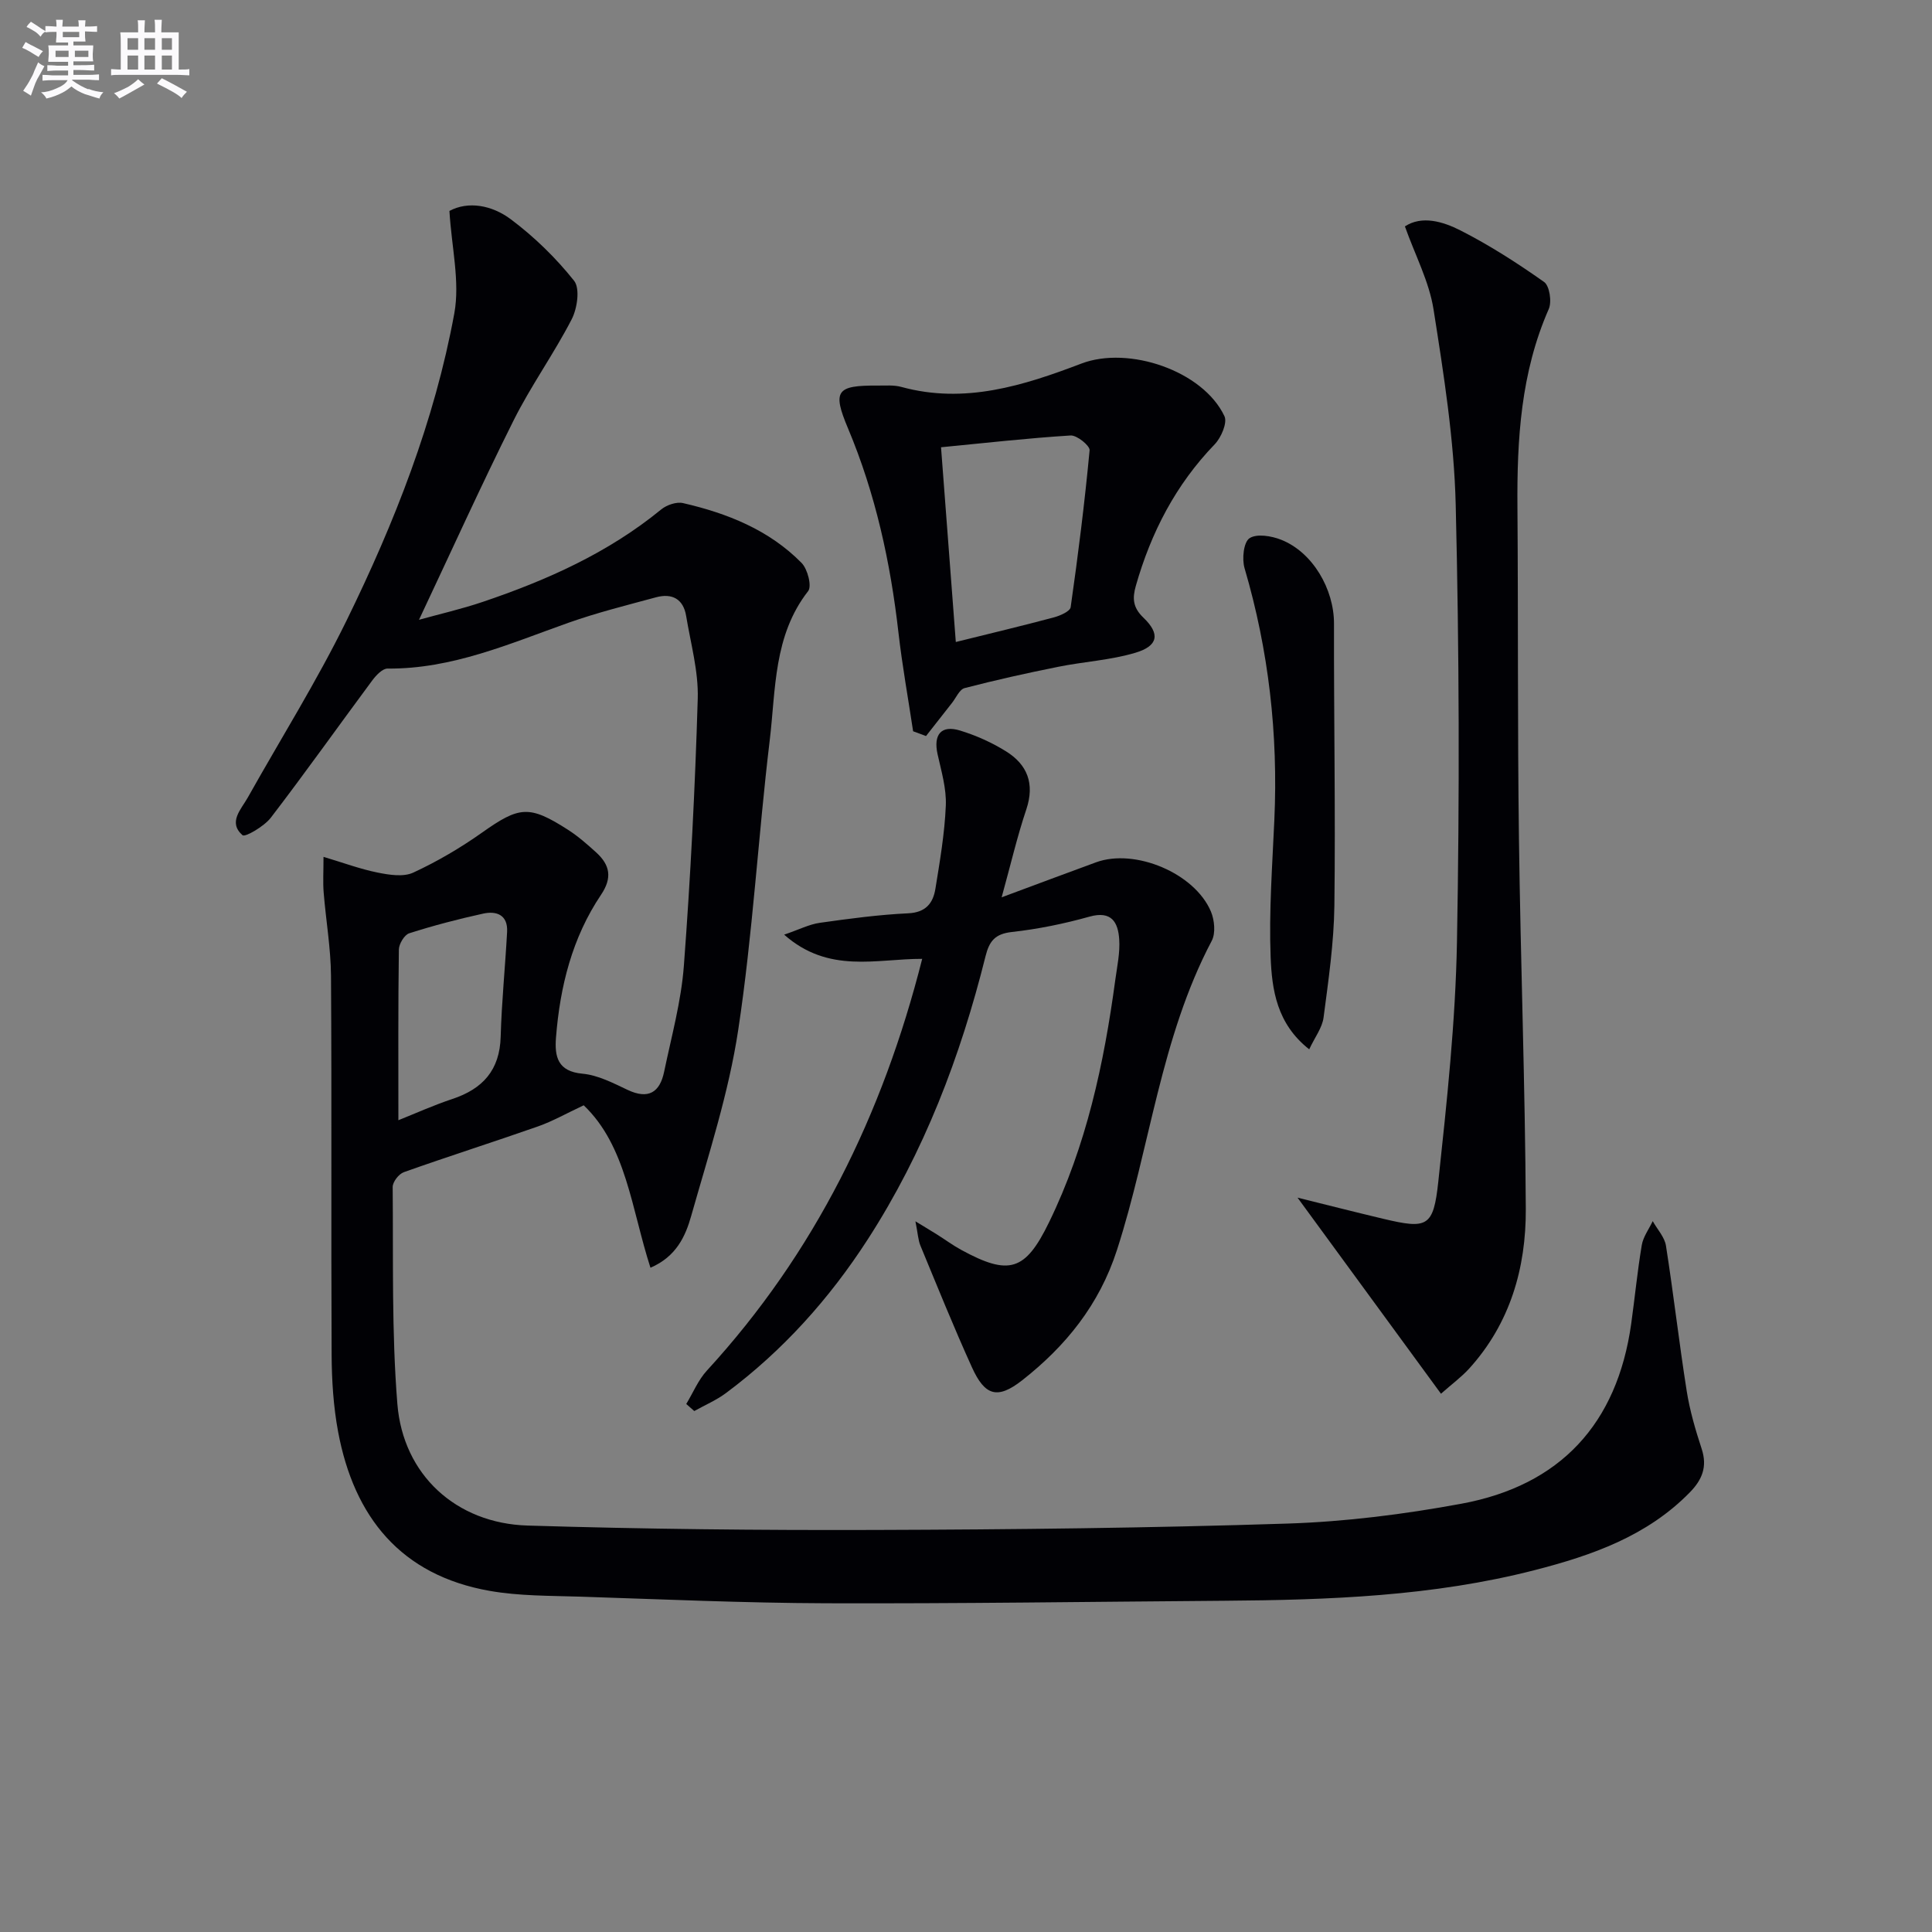
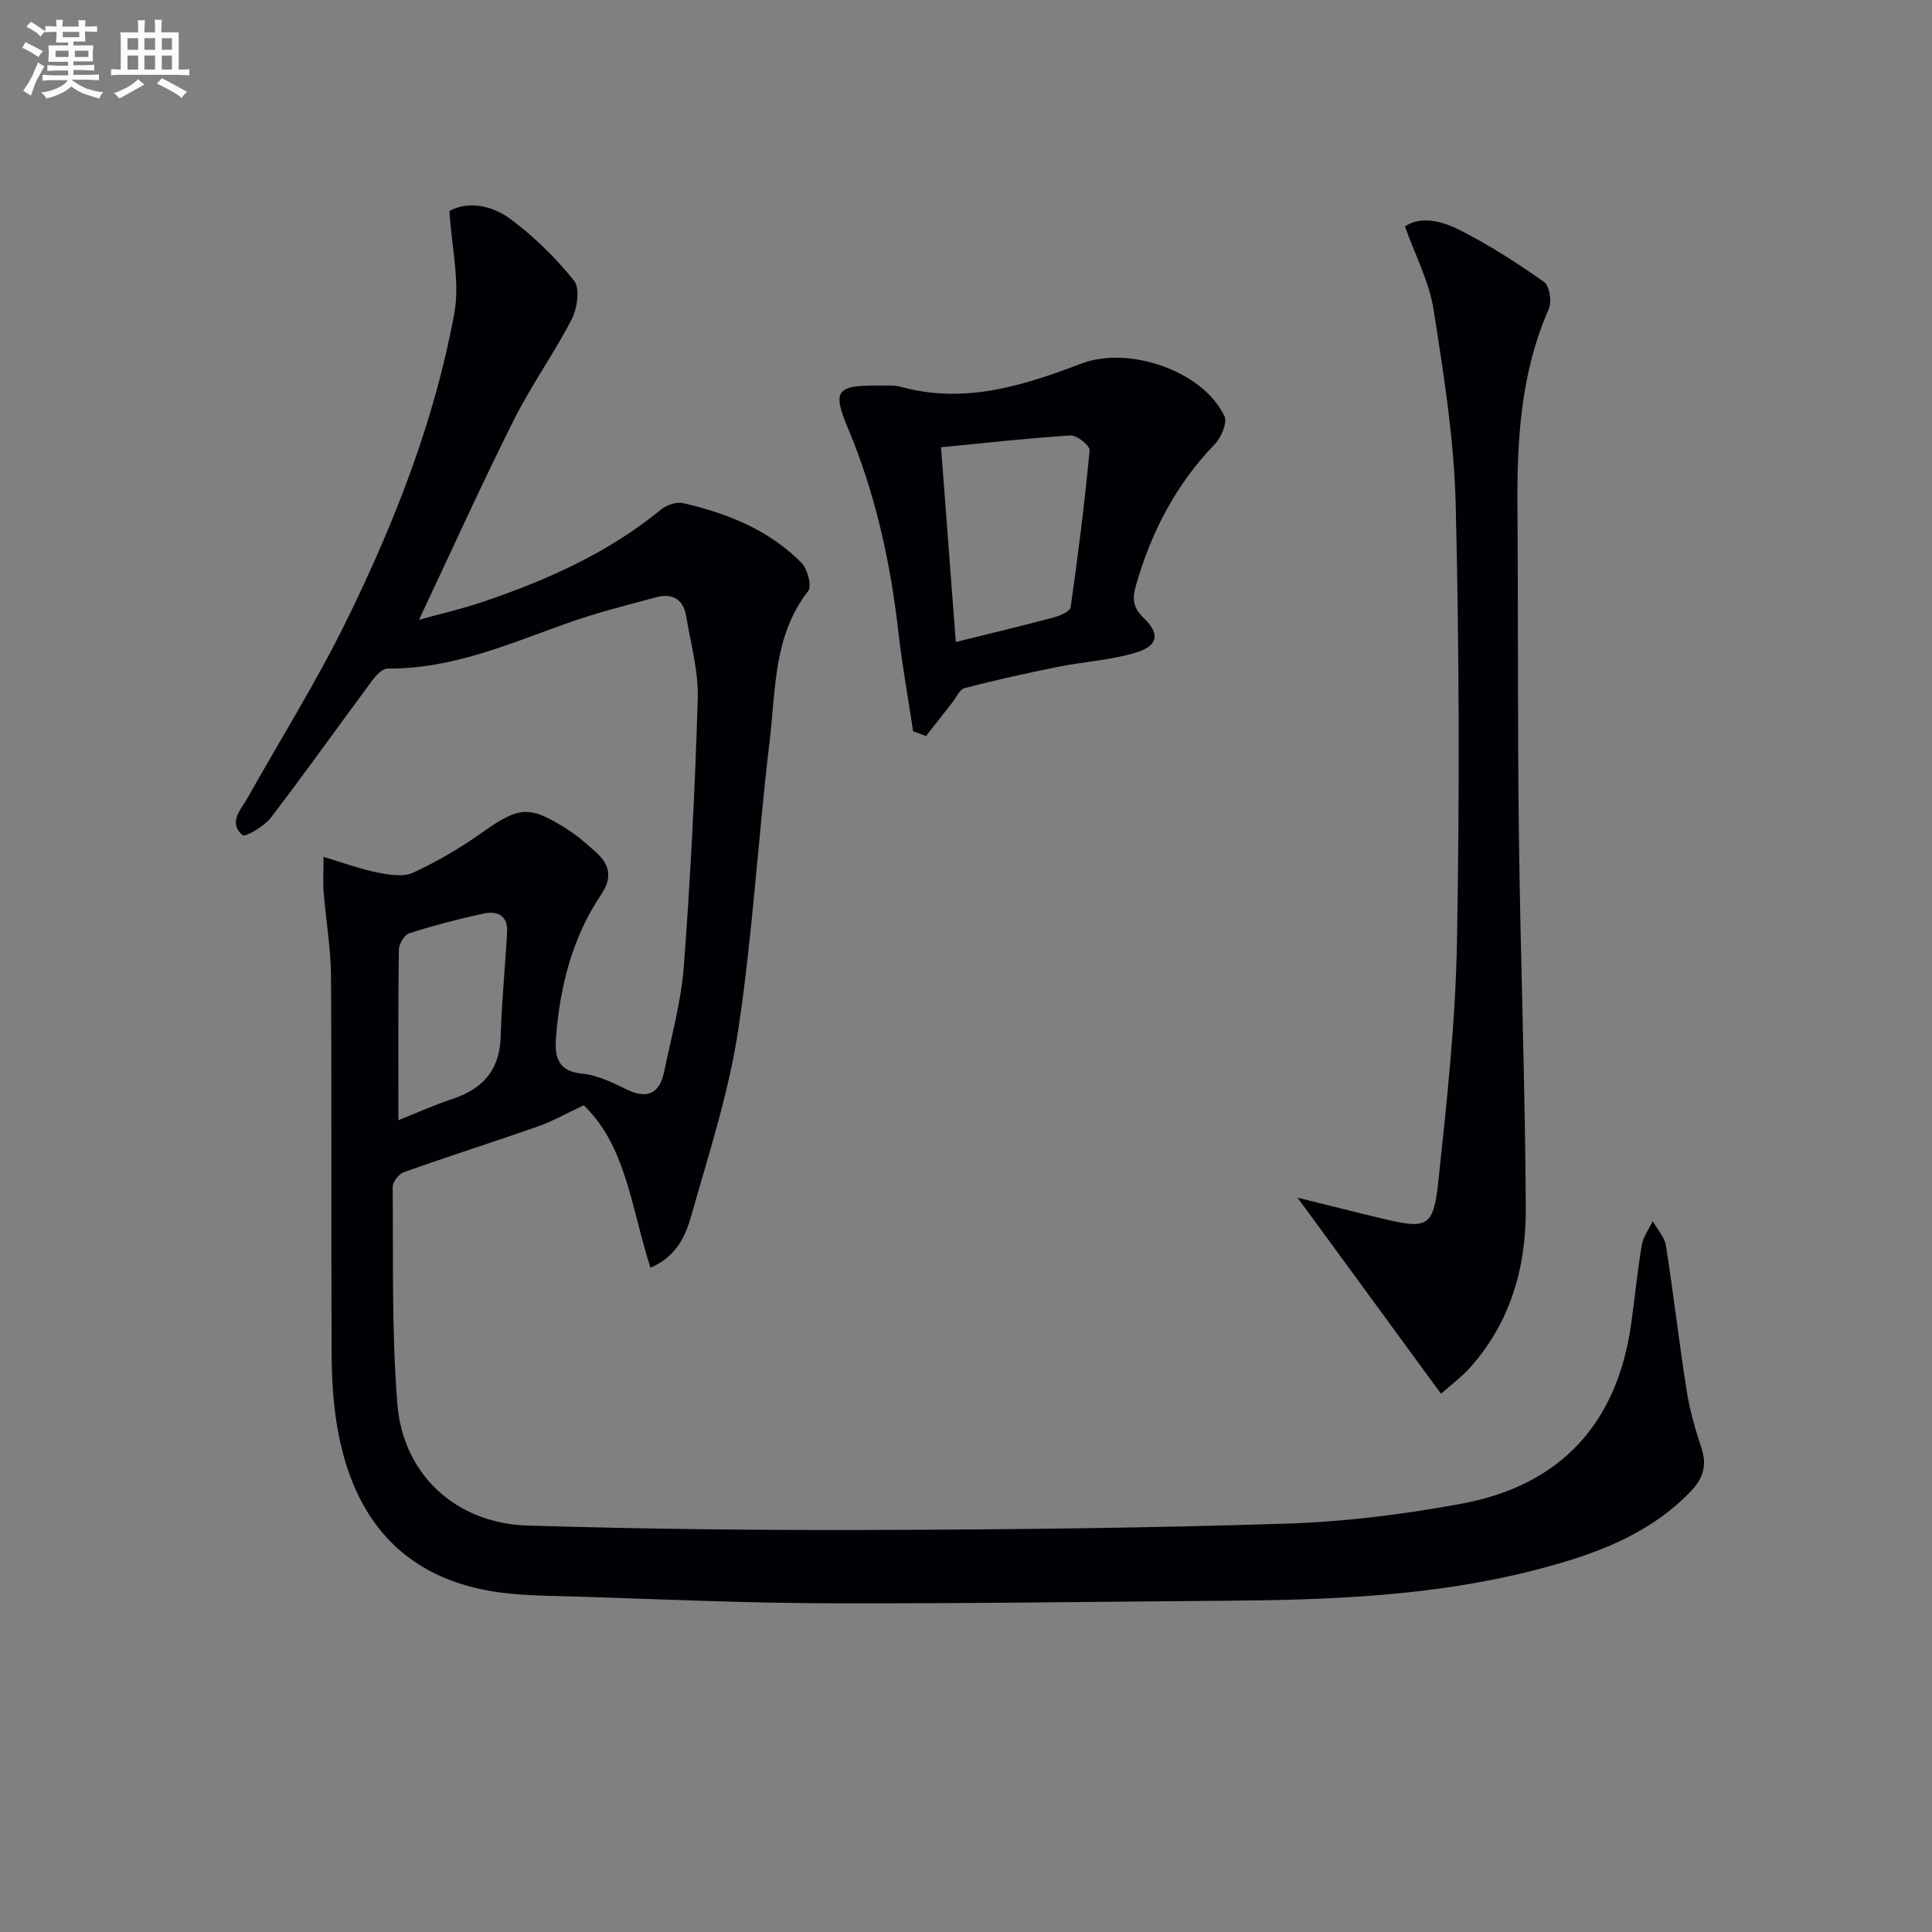
<svg xmlns="http://www.w3.org/2000/svg" enable-background="new 0 0 400 400" viewBox="0 0 400 400">
  <rect x="0" y="0" width="400" height="400" fill="#808080" stroke="none" />
  <g fill="#010105">
    <path d="m93.05 43.67c3.9-2.09 8.79-1.19 12.67 1.7 4.87 3.64 9.36 8.01 13.14 12.76 1.26 1.59.66 5.73-.5 7.98-3.69 7.15-8.44 13.76-12.04 20.96-6.74 13.48-12.95 27.22-19.57 41.25 4.32-1.2 8.83-2.23 13.18-3.7 13.29-4.49 25.98-10.15 36.97-19.15 1.14-.93 3.16-1.62 4.51-1.31 9.17 2.11 17.82 5.55 24.55 12.39 1.24 1.26 2.16 4.8 1.36 5.83-7.2 9.22-6.69 20.35-7.96 30.93-2.4 19.95-3.51 40.08-6.52 59.93-1.97 13.04-6.13 25.77-9.74 38.52-1.17 4.15-3.07 8.41-8.43 10.71-3.93-12.15-5-25.23-13.82-33.63-3.57 1.67-6.42 3.3-9.46 4.37-9.23 3.24-18.57 6.2-27.79 9.48-1.04.37-2.31 2.02-2.3 3.07.14 14.98-.23 30.01.97 44.91 1.18 14.68 12.17 24.73 26.95 25.18 23.96.73 47.95.99 71.92.91 28.47-.09 56.96-.4 85.41-1.32 12.04-.39 24.15-1.92 36.01-4.11 20.47-3.78 32.25-16.52 35.16-37.24.76-5.43 1.28-10.89 2.19-16.29.29-1.74 1.49-3.33 2.27-4.98.94 1.7 2.46 3.3 2.74 5.1 1.57 9.99 2.71 20.05 4.29 30.04.64 4.08 1.82 8.1 3.11 12.03 1.2 3.68.1 6.37-2.45 8.98-8.85 9.06-20.25 13.05-32.06 16.09-21.11 5.44-42.71 6.2-64.36 6.36-27.48.2-54.96.61-82.44.52-16.96-.06-33.92-.82-50.88-1.37-6.27-.2-12.63-.12-18.76-1.2-18.38-3.24-28.07-15.27-31.37-32.95-.97-5.19-1.31-10.57-1.34-15.87-.13-26.16.04-52.33-.13-78.49-.04-5.77-1.06-11.53-1.52-17.3-.17-2.1-.03-4.22-.03-7.36 4.07 1.22 7.59 2.53 11.22 3.26 2.39.48 5.33.95 7.37 0 4.95-2.29 9.73-5.1 14.19-8.25 7.76-5.49 9.78-5.79 17.89-.58 2.08 1.34 3.97 3.01 5.81 4.68 2.82 2.58 3.35 5.21.98 8.74-5.98 8.89-8.5 19.01-9.33 29.58-.3 3.92.33 7 5.5 7.47 3.18.29 6.33 1.93 9.31 3.34 4.3 2.04 6.69.55 7.58-3.74 1.52-7.3 3.54-14.59 4.09-21.97 1.38-18.39 2.32-36.82 2.87-55.26.17-5.69-1.46-11.44-2.4-17.14-.58-3.52-2.91-4.76-6.22-3.87-6.08 1.65-12.21 3.17-18.13 5.27-12.2 4.33-24.12 9.61-37.47 9.49-1.06-.01-2.38 1.4-3.17 2.46-7.02 9.46-13.84 19.08-21.01 28.43-1.37 1.78-5.32 4.08-5.85 3.61-3.05-2.69-.29-5.33 1.11-7.83 6.83-12.18 14.27-24.05 20.41-36.57 9.95-20.3 18.25-41.37 22.34-63.69 1.18-6.57-.58-13.66-1.02-21.16zm-10.57 188.26c3.54-1.41 7.29-3.11 11.18-4.4 6.3-2.09 9.81-5.98 10-12.89.2-7.24.94-14.47 1.33-21.71.18-3.47-2.14-4.39-4.94-3.78-5.16 1.13-10.3 2.47-15.33 4.08-1 .32-2.13 2.21-2.14 3.38-.16 11.6-.1 23.19-.1 35.32z" />
-     <path d="m207.38 185.78c7.46-2.77 13.49-5.04 19.55-7.25 8.04-2.94 20.43 2.24 23.78 10.2.74 1.77 1 4.47.17 6.05-10.61 20.11-12.76 42.8-19.63 64.04-3.66 11.32-10.6 19.87-19.6 26.94-5.14 4.03-7.74 3.23-10.41-2.65-3.77-8.3-7.18-16.77-10.67-25.2-.48-1.15-.53-2.48-1.04-5.05 2.16 1.32 3.31 2 4.44 2.71 1.69 1.06 3.3 2.26 5.05 3.21 9.93 5.41 13.26 4.37 18.17-5.71 7.73-15.86 11.38-32.86 13.72-50.2.38-2.79 1-5.64.81-8.41-.24-3.49-1.56-5.96-6.15-4.68-5.25 1.47-10.66 2.58-16.08 3.18-3.47.39-4.66 1.86-5.45 5.03-5.18 20.76-12.73 40.58-24.4 58.64-7.93 12.27-17.57 23.02-29.31 31.77-2.01 1.5-4.39 2.51-6.59 3.74-.55-.49-1.11-.97-1.66-1.46 1.41-2.32 2.47-4.95 4.27-6.91 22.32-24.32 36.4-52.92 44.58-85.25-9.47-.03-19.33 3.16-28.58-5.01 3.09-1.05 5.18-2.14 7.38-2.45 6.07-.86 12.18-1.68 18.3-1.97 3.63-.17 5.14-2.08 5.63-5.05.93-5.72 1.92-11.48 2.16-17.25.15-3.53-.93-7.14-1.71-10.66-.89-4.04.74-6.08 4.66-4.88 3.3 1.01 6.56 2.47 9.49 4.29 4.44 2.75 6 6.7 4.24 12-1.87 5.55-3.2 11.28-5.12 18.24z" />
    <path d="m298.34 288.56c-10.05-13.73-19.8-27.07-29.7-40.6 5.77 1.43 11.75 2.95 17.75 4.38 9.13 2.16 10.39 1.74 11.4-7.74 1.77-16.5 3.56-33.07 3.86-49.63.55-30.13.47-60.3-.26-90.43-.33-13.53-2.48-27.06-4.59-40.47-.9-5.75-3.79-11.19-5.93-17.2 3.51-2.29 7.82-1.03 11.49.83 6.04 3.07 11.79 6.77 17.33 10.68 1.13.8 1.63 4.1.96 5.61-5.78 13.14-6.59 26.97-6.48 41.02.17 22.81.01 45.63.31 68.45.33 25.61 1.29 51.22 1.42 76.84.06 12.22-3.24 23.71-11.75 33.08-1.65 1.79-3.65 3.26-5.81 5.18z" />
    <path d="m189.05 151.4c-1.02-6.8-2.25-13.57-3.03-20.39-1.66-14.58-4.75-28.77-10.46-42.35-3.25-7.73-2.4-8.89 6.09-8.83 1.66.01 3.41-.15 4.97.28 13.12 3.6 25.3-.28 37.28-4.84 9.76-3.72 25.17 1.48 29.61 10.9.64 1.36-.68 4.43-2.02 5.82-8.07 8.36-13.18 18.25-16.33 29.31-.73 2.57-.63 4.47 1.57 6.58 3.52 3.36 3.07 5.85-1.64 7.26-5.17 1.55-10.7 1.84-16.03 2.92-6.48 1.3-12.95 2.74-19.34 4.4-1.08.28-1.78 2.02-2.64 3.1-1.8 2.27-3.58 4.55-5.36 6.83-.89-.33-1.78-.66-2.67-.99zm8.84-18.48c7.42-1.84 13.88-3.38 20.28-5.09 1.31-.35 3.37-1.25 3.5-2.12 1.54-10.79 2.9-21.62 3.92-32.48.09-.94-2.62-3.15-3.93-3.07-8.84.55-17.64 1.55-26.83 2.44 1.08 14.12 2.05 26.97 3.06 40.32z" />
-     <path d="m271.06 217.25c-6.73-5.28-7.73-12.36-7.99-19.14-.36-9.43.35-18.91.77-28.36.8-17.72-1.16-35.08-6.17-52.12-.56-1.91-.2-5.37 1.02-6.19 1.49-1 4.55-.49 6.56.31 6.55 2.59 10.95 10.25 10.94 17.35-.04 19.46.32 38.93.08 58.38-.1 7.74-1.23 15.49-2.24 23.18-.27 2.12-1.8 4.08-2.97 6.59z" />
  </g>
  <path d="m6.8 9.5c.6.3 1.3.7 2.1 1.1-.4.4-.7.8-.9 1.2-.7-.4-1.3-.8-1.8-1.1s-1.1-.6-1.6-.8c.2-.4.5-.8.7-1.2.4.2.8.5 1.5.8zm.9 6.9c-.3.6-.5 1.1-.7 1.7s-.4 1.1-.6 1.7c-.6-.4-1.1-.7-1.6-1 .7-1 1.2-1.8 1.5-2.4.3-.5.6-1.1.8-1.7.3-.6.5-1.2.8-1.8.3.3.8.6 1.3.8-.7 1.3-1.2 2.2-1.5 2.7zm.1-11c.4.3 1 .7 1.7 1.1-.5.2-.8.6-1.1 1.1-.5-.6-1-1-1.4-1.2s-.9-.6-1.5-.8c.2-.4.5-.7.9-1.1.5.3.9.6 1.4.9zm10.5 13c1 .4 2 .6 3.1.7-.4.4-.7.8-.8 1.3-.9-.2-1.9-.6-3-.9-1-.4-2-.9-2.8-1.6-.5.4-1.1.9-1.9 1.3s-1.9.9-3.3 1.2c-.1-.3-.5-.8-1.1-1.3 1 0 2.1-.3 3.2-.8 1.2-.5 1.9-1 2.3-1.7h-3.2c-.4 0-1 0-2 .1v-1.2c1 0 1.7.1 2 .1h3.3v-1h-2.3c-.2 0-.9 0-2 .1v-1.2c1.2 0 1.9.1 2 .1h2.3v-.8h-4.1c0-.7.1-1.2.1-1.6 0-.5 0-1.1-.1-1.8h4.1v-.6h-2.5c0-.6.1-1.1.1-1.6v-.6h-.5c-.4 0-1 0-1.8.1v-1.3c1.2 0 1.9.1 2.1.1h.2c0-.3 0-.8-.1-1.4h1.4c0 .6-.1 1-.1 1.4h3.4c0-.4 0-.8-.1-1.3h1.5c0 .4-.1.9-.1 1.3.7 0 1.5 0 2.5-.1v1.2c-1 0-1.8-.1-2.5-.1v.6c0 .3 0 .8.1 1.5h-2.5v.8h4.1c0 .7-.1 1.3-.1 1.8s0 1 .1 1.5h-4.1v.8h1.4c.8 0 1.8 0 2.9-.1v1.2c-1 0-1.9-.1-2.8-.1h-1.5v1h3.2c.3 0 1 0 2.1-.1v1.2c-1.1 0-1.8-.1-2.1-.1h-3.4l-.1.1c1.4 1 2.4 1.5 3.4 1.9zm-4.1-6.6v-1.3h-2.7v1.3zm2.2-4.1v-1.1h-3.4v1.1zm1.9 4.1v-1.3h-2.8v1.3z" fill="#fbfafc" />
  <path d="m37 6.7v2.3 5.4c1 0 1.8 0 2.2-.1v1.3c-.6 0-1.5-.1-2.5-.1h-11.9c-.7 0-1.3 0-1.8.1v-1.3c.5 0 1.1.1 2 .1v-5.2c0-1 0-1.8-.1-2.5h3.7c0-1.3 0-2.1-.1-2.5h1.5c0 .4-.1 1.3-.1 2.5h2.2c0-1.2 0-2.1-.1-2.6h1.5c0 .4-.1 1.3-.1 2.6zm-12.3 13.7c-.3-.4-.7-.8-1.1-1.1 1.1-.4 2.1-.9 2.9-1.3.8-.5 1.5-1 2.1-1.6.4.4.9.8 1.3 1.1-2.5 1.4-4.2 2.4-5.2 2.9zm3.9-10.1v-2.4h-2.2v2.4zm0 4.1v-2.9h-2.2v2.9zm3.5-4.1v-2.4h-2.2v2.4zm0 4.1v-2.9h-2.2v2.9zm.4 2.9 1-1.1c.6.3 1.4.7 2.5 1.3s2 1.1 2.7 1.5c-.4.4-.8.8-1.1 1.3-.8-.8-2.5-1.7-5.1-3zm3.1-7v-2.4h-2.1v2.4zm0 4.1v-2.9h-2.1v2.9z" fill="#fbfafc" />
</svg>